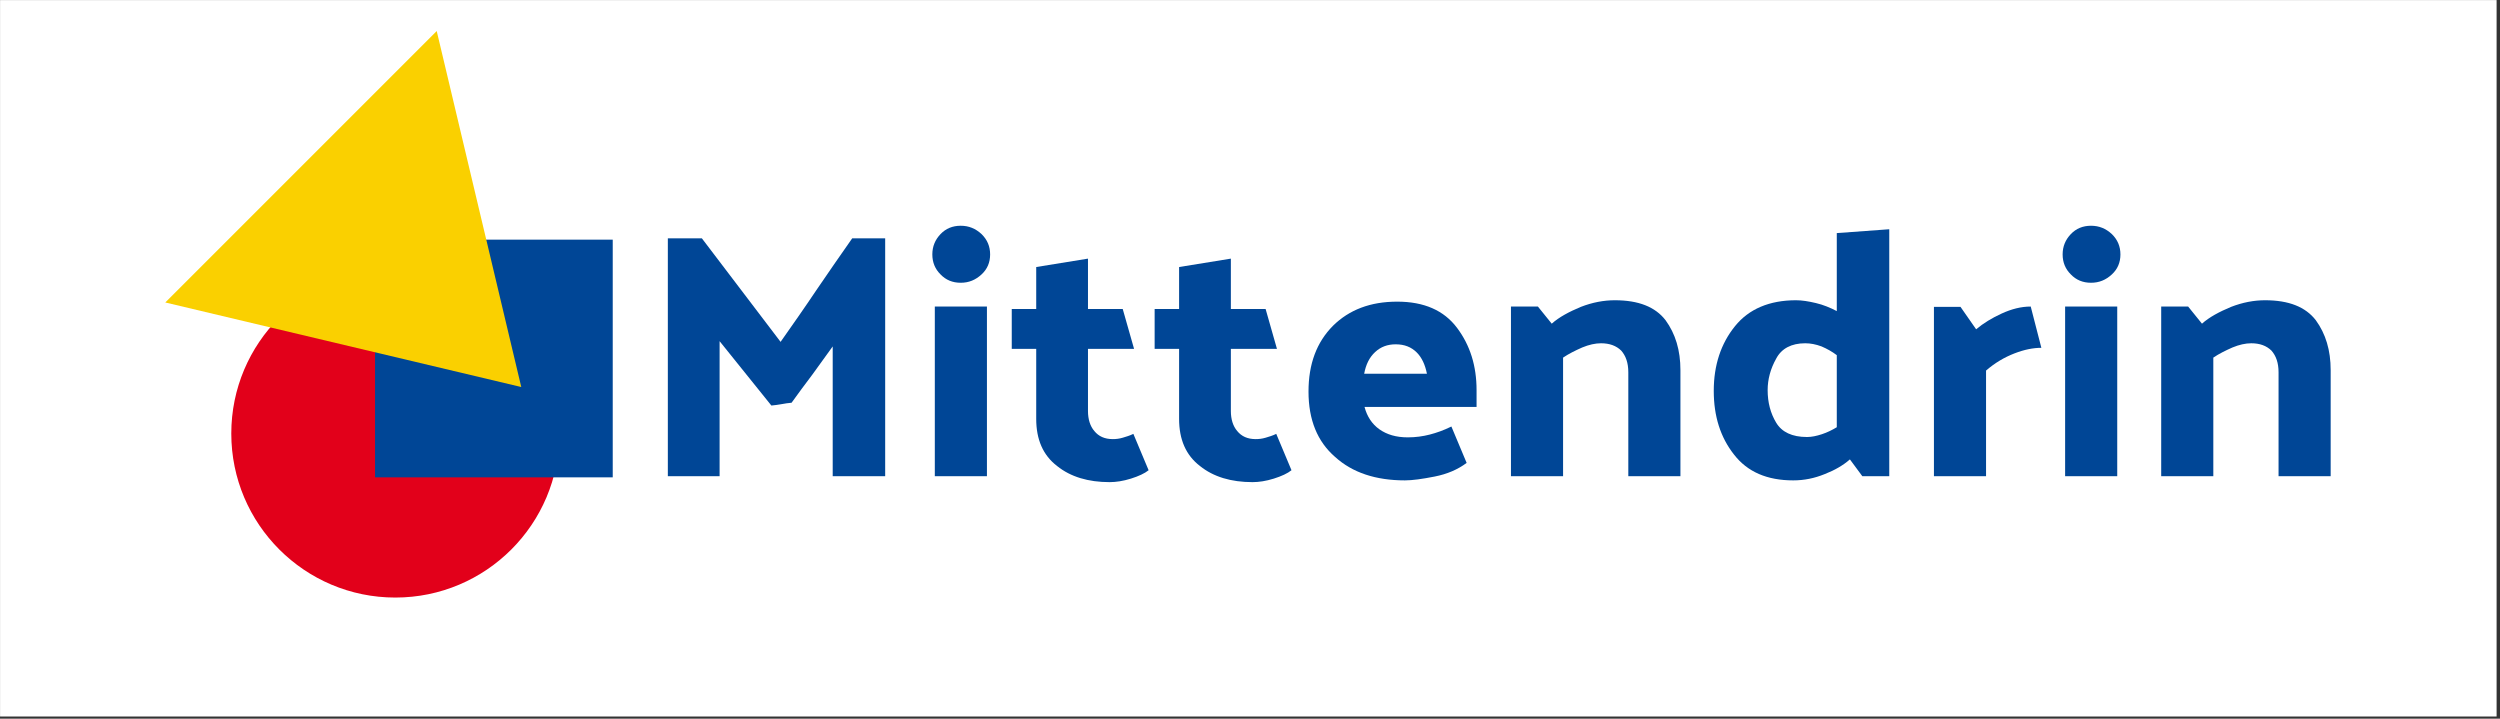
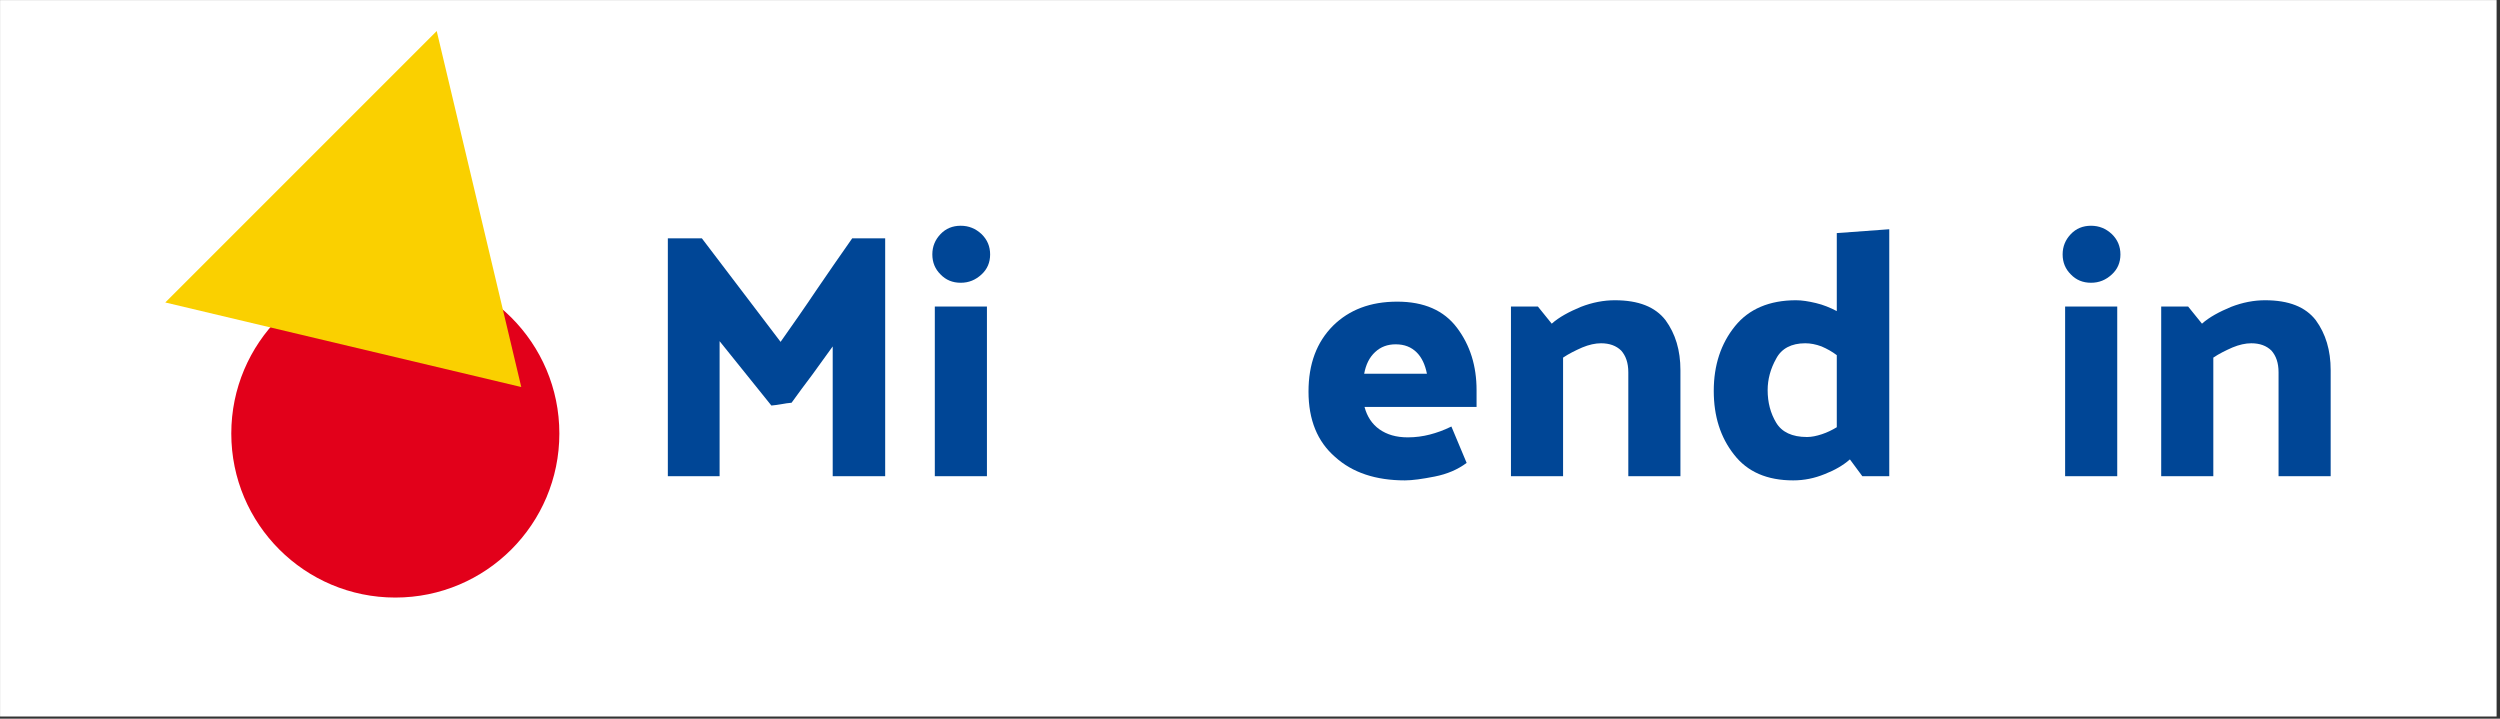
<svg xmlns="http://www.w3.org/2000/svg" width="100%" height="100%" viewBox="0 0 654 188" version="1.1" xml:space="preserve" style="fill-rule:evenodd;clip-rule:evenodd;stroke-linejoin:round;stroke-miterlimit:2;">
  <rect x="0" y="0" width="654" height="188" fill="#333333" stroke="none" />
  <g transform="matrix(1,0,0,1,-175.176,-242.375)">
    <g transform="matrix(4.167,0,0,4.167,0,0)">
      <g transform="matrix(0.24,0,0,0.24,-1.36424e-14,0)">
        <rect x="175.176" y="242.375" width="653.043" height="187.405" style="fill:white;" />
      </g>
    </g>
    <g transform="matrix(4.167,0,0,4.167,0,0)">
      <g transform="matrix(0.232,0,0,0.232,9.452,-4.478)">
        <circle cx="247.435" cy="387.325" r="44.388" style="fill:rgb(226,0,26);" />
      </g>
    </g>
    <g transform="matrix(4.167,0,0,4.167,0,0)">
      <g transform="matrix(0.24,0,0,0.24,-2.594,2.834)">
-         <rect x="284.073" y="293.235" width="62.175" height="62.175" style="fill:rgb(0,70,150);" />
-       </g>
+         </g>
    </g>
    <g transform="matrix(4.167,0,0,4.167,0,0)">
      <g transform="matrix(0.313,-0.313,-0.254,-0.254,82.34,238.226)">
        <path d="M236.721,321.536L263.942,375.978L209.5,375.978L236.721,321.536Z" style="fill:rgb(250,208,0);" />
      </g>
    </g>
    <g transform="matrix(1.855,0,0,1.83,-222.574,80.636)">
      <g transform="matrix(50,0,0,50,304.652,156.453)">
        <path d="M0.371,-0.202L0.225,-0.386L0.225,-0L0.079,-0L0.079,-0.68L0.175,-0.68L0.397,-0.384C0.431,-0.433 0.465,-0.482 0.498,-0.532C0.531,-0.581 0.565,-0.631 0.599,-0.68L0.692,-0.68L0.692,-0L0.544,-0L0.544,-0.371C0.525,-0.344 0.506,-0.318 0.487,-0.291C0.467,-0.264 0.447,-0.237 0.428,-0.21C0.419,-0.209 0.409,-0.208 0.4,-0.206C0.39,-0.204 0.38,-0.203 0.371,-0.202Z" style="fill:rgb(0,70,150);fill-rule:nonzero;" />
      </g>
      <g transform="matrix(50,0,0,50,343.202,156.453)">
        <path d="M0.217,-0.634C0.217,-0.611 0.209,-0.592 0.193,-0.577C0.176,-0.561 0.157,-0.553 0.134,-0.553C0.111,-0.553 0.092,-0.561 0.077,-0.577C0.062,-0.592 0.054,-0.611 0.054,-0.634C0.054,-0.657 0.062,-0.676 0.077,-0.692C0.092,-0.708 0.111,-0.716 0.134,-0.716C0.157,-0.716 0.176,-0.708 0.193,-0.692C0.209,-0.676 0.217,-0.657 0.217,-0.634ZM0.208,-0.485L0.208,-0L0.061,-0L0.061,-0.485L0.208,-0.485Z" style="fill:rgb(0,70,150);fill-rule:nonzero;" />
      </g>
      <g transform="matrix(50,0,0,50,356.752,156.453)">
-         <path d="M0.283,0.017C0.223,0.017 0.173,0.002 0.135,-0.029C0.095,-0.06 0.076,-0.105 0.076,-0.164L0.076,-0.364L0.007,-0.364L0.007,-0.478L0.076,-0.478L0.076,-0.598L0.222,-0.622L0.222,-0.478L0.32,-0.478L0.352,-0.364L0.222,-0.364L0.222,-0.186C0.222,-0.163 0.228,-0.143 0.24,-0.129C0.252,-0.114 0.269,-0.106 0.292,-0.106C0.301,-0.106 0.31,-0.107 0.32,-0.11C0.33,-0.113 0.34,-0.116 0.35,-0.121L0.393,-0.017C0.382,-0.008 0.365,0 0.343,0.007C0.321,0.014 0.301,0.017 0.283,0.017Z" style="fill:rgb(0,70,150);fill-rule:nonzero;" />
-       </g>
+         </g>
      <g transform="matrix(50,0,0,50,376.902,156.453)">
-         <path d="M0.283,0.017C0.223,0.017 0.173,0.002 0.135,-0.029C0.095,-0.06 0.076,-0.105 0.076,-0.164L0.076,-0.364L0.007,-0.364L0.007,-0.478L0.076,-0.478L0.076,-0.598L0.222,-0.622L0.222,-0.478L0.32,-0.478L0.352,-0.364L0.222,-0.364L0.222,-0.186C0.222,-0.163 0.228,-0.143 0.24,-0.129C0.252,-0.114 0.269,-0.106 0.292,-0.106C0.301,-0.106 0.31,-0.107 0.32,-0.11C0.33,-0.113 0.34,-0.116 0.35,-0.121L0.393,-0.017C0.382,-0.008 0.365,0 0.343,0.007C0.321,0.014 0.301,0.017 0.283,0.017Z" style="fill:rgb(0,70,150);fill-rule:nonzero;" />
-       </g>
+         </g>
      <g transform="matrix(50,0,0,50,397.052,156.453)">
        <path d="M0.288,-0.499C0.364,-0.499 0.42,-0.474 0.457,-0.424C0.494,-0.374 0.512,-0.315 0.512,-0.246L0.512,-0.198L0.196,-0.198C0.203,-0.171 0.217,-0.149 0.238,-0.134C0.259,-0.119 0.285,-0.111 0.318,-0.111C0.34,-0.111 0.361,-0.114 0.38,-0.119C0.399,-0.124 0.419,-0.131 0.441,-0.142L0.484,-0.038C0.459,-0.019 0.429,-0.006 0.394,0.001C0.359,0.008 0.331,0.012 0.31,0.012C0.228,0.012 0.162,-0.01 0.113,-0.055C0.063,-0.099 0.038,-0.161 0.038,-0.242C0.038,-0.321 0.061,-0.383 0.107,-0.43C0.153,-0.476 0.213,-0.499 0.288,-0.499ZM0.284,-0.377C0.261,-0.377 0.242,-0.37 0.226,-0.355C0.21,-0.34 0.2,-0.32 0.195,-0.293L0.372,-0.293C0.367,-0.318 0.358,-0.339 0.343,-0.354C0.328,-0.369 0.309,-0.377 0.284,-0.377Z" style="fill:rgb(0,70,150);fill-rule:nonzero;" />
      </g>
      <g transform="matrix(50,0,0,50,424.452,156.453)">
        <path d="M0.354,-0.503C0.421,-0.503 0.468,-0.484 0.497,-0.446C0.525,-0.407 0.539,-0.36 0.539,-0.303L0.539,-0L0.392,-0L0.392,-0.297C0.392,-0.324 0.385,-0.344 0.372,-0.359C0.358,-0.373 0.339,-0.38 0.315,-0.38C0.299,-0.38 0.281,-0.376 0.262,-0.368C0.242,-0.359 0.224,-0.35 0.208,-0.339L0.208,-0L0.061,-0L0.061,-0.485L0.137,-0.485L0.176,-0.436C0.197,-0.455 0.225,-0.47 0.258,-0.484C0.291,-0.497 0.323,-0.503 0.354,-0.503Z" style="fill:rgb(0,70,150);fill-rule:nonzero;" />
      </g>
      <g transform="matrix(50,0,0,50,454.202,156.453)">
        <path d="M0.301,-0.112C0.314,-0.112 0.328,-0.115 0.343,-0.12C0.358,-0.125 0.372,-0.132 0.385,-0.14L0.385,-0.346C0.372,-0.356 0.358,-0.364 0.342,-0.371C0.326,-0.377 0.311,-0.38 0.296,-0.38C0.257,-0.38 0.229,-0.365 0.214,-0.336C0.198,-0.307 0.19,-0.277 0.19,-0.246C0.19,-0.211 0.198,-0.18 0.214,-0.153C0.23,-0.126 0.259,-0.112 0.301,-0.112ZM0.533,-0.706L0.533,-0L0.457,-0L0.422,-0.048C0.403,-0.031 0.379,-0.017 0.351,-0.006C0.322,0.006 0.293,0.012 0.262,0.012C0.189,0.012 0.133,-0.012 0.095,-0.062C0.057,-0.111 0.038,-0.171 0.038,-0.244C0.038,-0.317 0.058,-0.379 0.098,-0.429C0.137,-0.478 0.195,-0.503 0.27,-0.503C0.287,-0.503 0.305,-0.5 0.326,-0.495C0.347,-0.49 0.366,-0.482 0.385,-0.472L0.385,-0.695L0.533,-0.706Z" style="fill:rgb(0,70,150);fill-rule:nonzero;" />
      </g>
      <g transform="matrix(50,0,0,50,484.102,156.453)">
-         <path d="M0.334,-0.485L0.364,-0.367C0.341,-0.367 0.316,-0.362 0.288,-0.351C0.26,-0.34 0.233,-0.324 0.208,-0.302L0.208,-0L0.061,-0L0.061,-0.484L0.136,-0.484L0.18,-0.42C0.2,-0.437 0.224,-0.452 0.252,-0.465C0.28,-0.478 0.307,-0.485 0.334,-0.485Z" style="fill:rgb(0,70,150);fill-rule:nonzero;" />
-       </g>
+         </g>
      <g transform="matrix(50,0,0,50,502.602,156.453)">
        <path d="M0.217,-0.634C0.217,-0.611 0.209,-0.592 0.193,-0.577C0.176,-0.561 0.157,-0.553 0.134,-0.553C0.111,-0.553 0.092,-0.561 0.077,-0.577C0.062,-0.592 0.054,-0.611 0.054,-0.634C0.054,-0.657 0.062,-0.676 0.077,-0.692C0.092,-0.708 0.111,-0.716 0.134,-0.716C0.157,-0.716 0.176,-0.708 0.193,-0.692C0.209,-0.676 0.217,-0.657 0.217,-0.634ZM0.208,-0.485L0.208,-0L0.061,-0L0.061,-0.485L0.208,-0.485Z" style="fill:rgb(0,70,150);fill-rule:nonzero;" />
      </g>
      <g transform="matrix(50,0,0,50,516.152,156.453)">
        <path d="M0.354,-0.503C0.421,-0.503 0.468,-0.484 0.497,-0.446C0.525,-0.407 0.539,-0.36 0.539,-0.303L0.539,-0L0.392,-0L0.392,-0.297C0.392,-0.324 0.385,-0.344 0.372,-0.359C0.358,-0.373 0.339,-0.38 0.315,-0.38C0.299,-0.38 0.281,-0.376 0.262,-0.368C0.242,-0.359 0.224,-0.35 0.208,-0.339L0.208,-0L0.061,-0L0.061,-0.485L0.137,-0.485L0.176,-0.436C0.197,-0.455 0.225,-0.47 0.258,-0.484C0.291,-0.497 0.323,-0.503 0.354,-0.503Z" style="fill:rgb(0,70,150);fill-rule:nonzero;" />
      </g>
    </g>
  </g>
</svg>